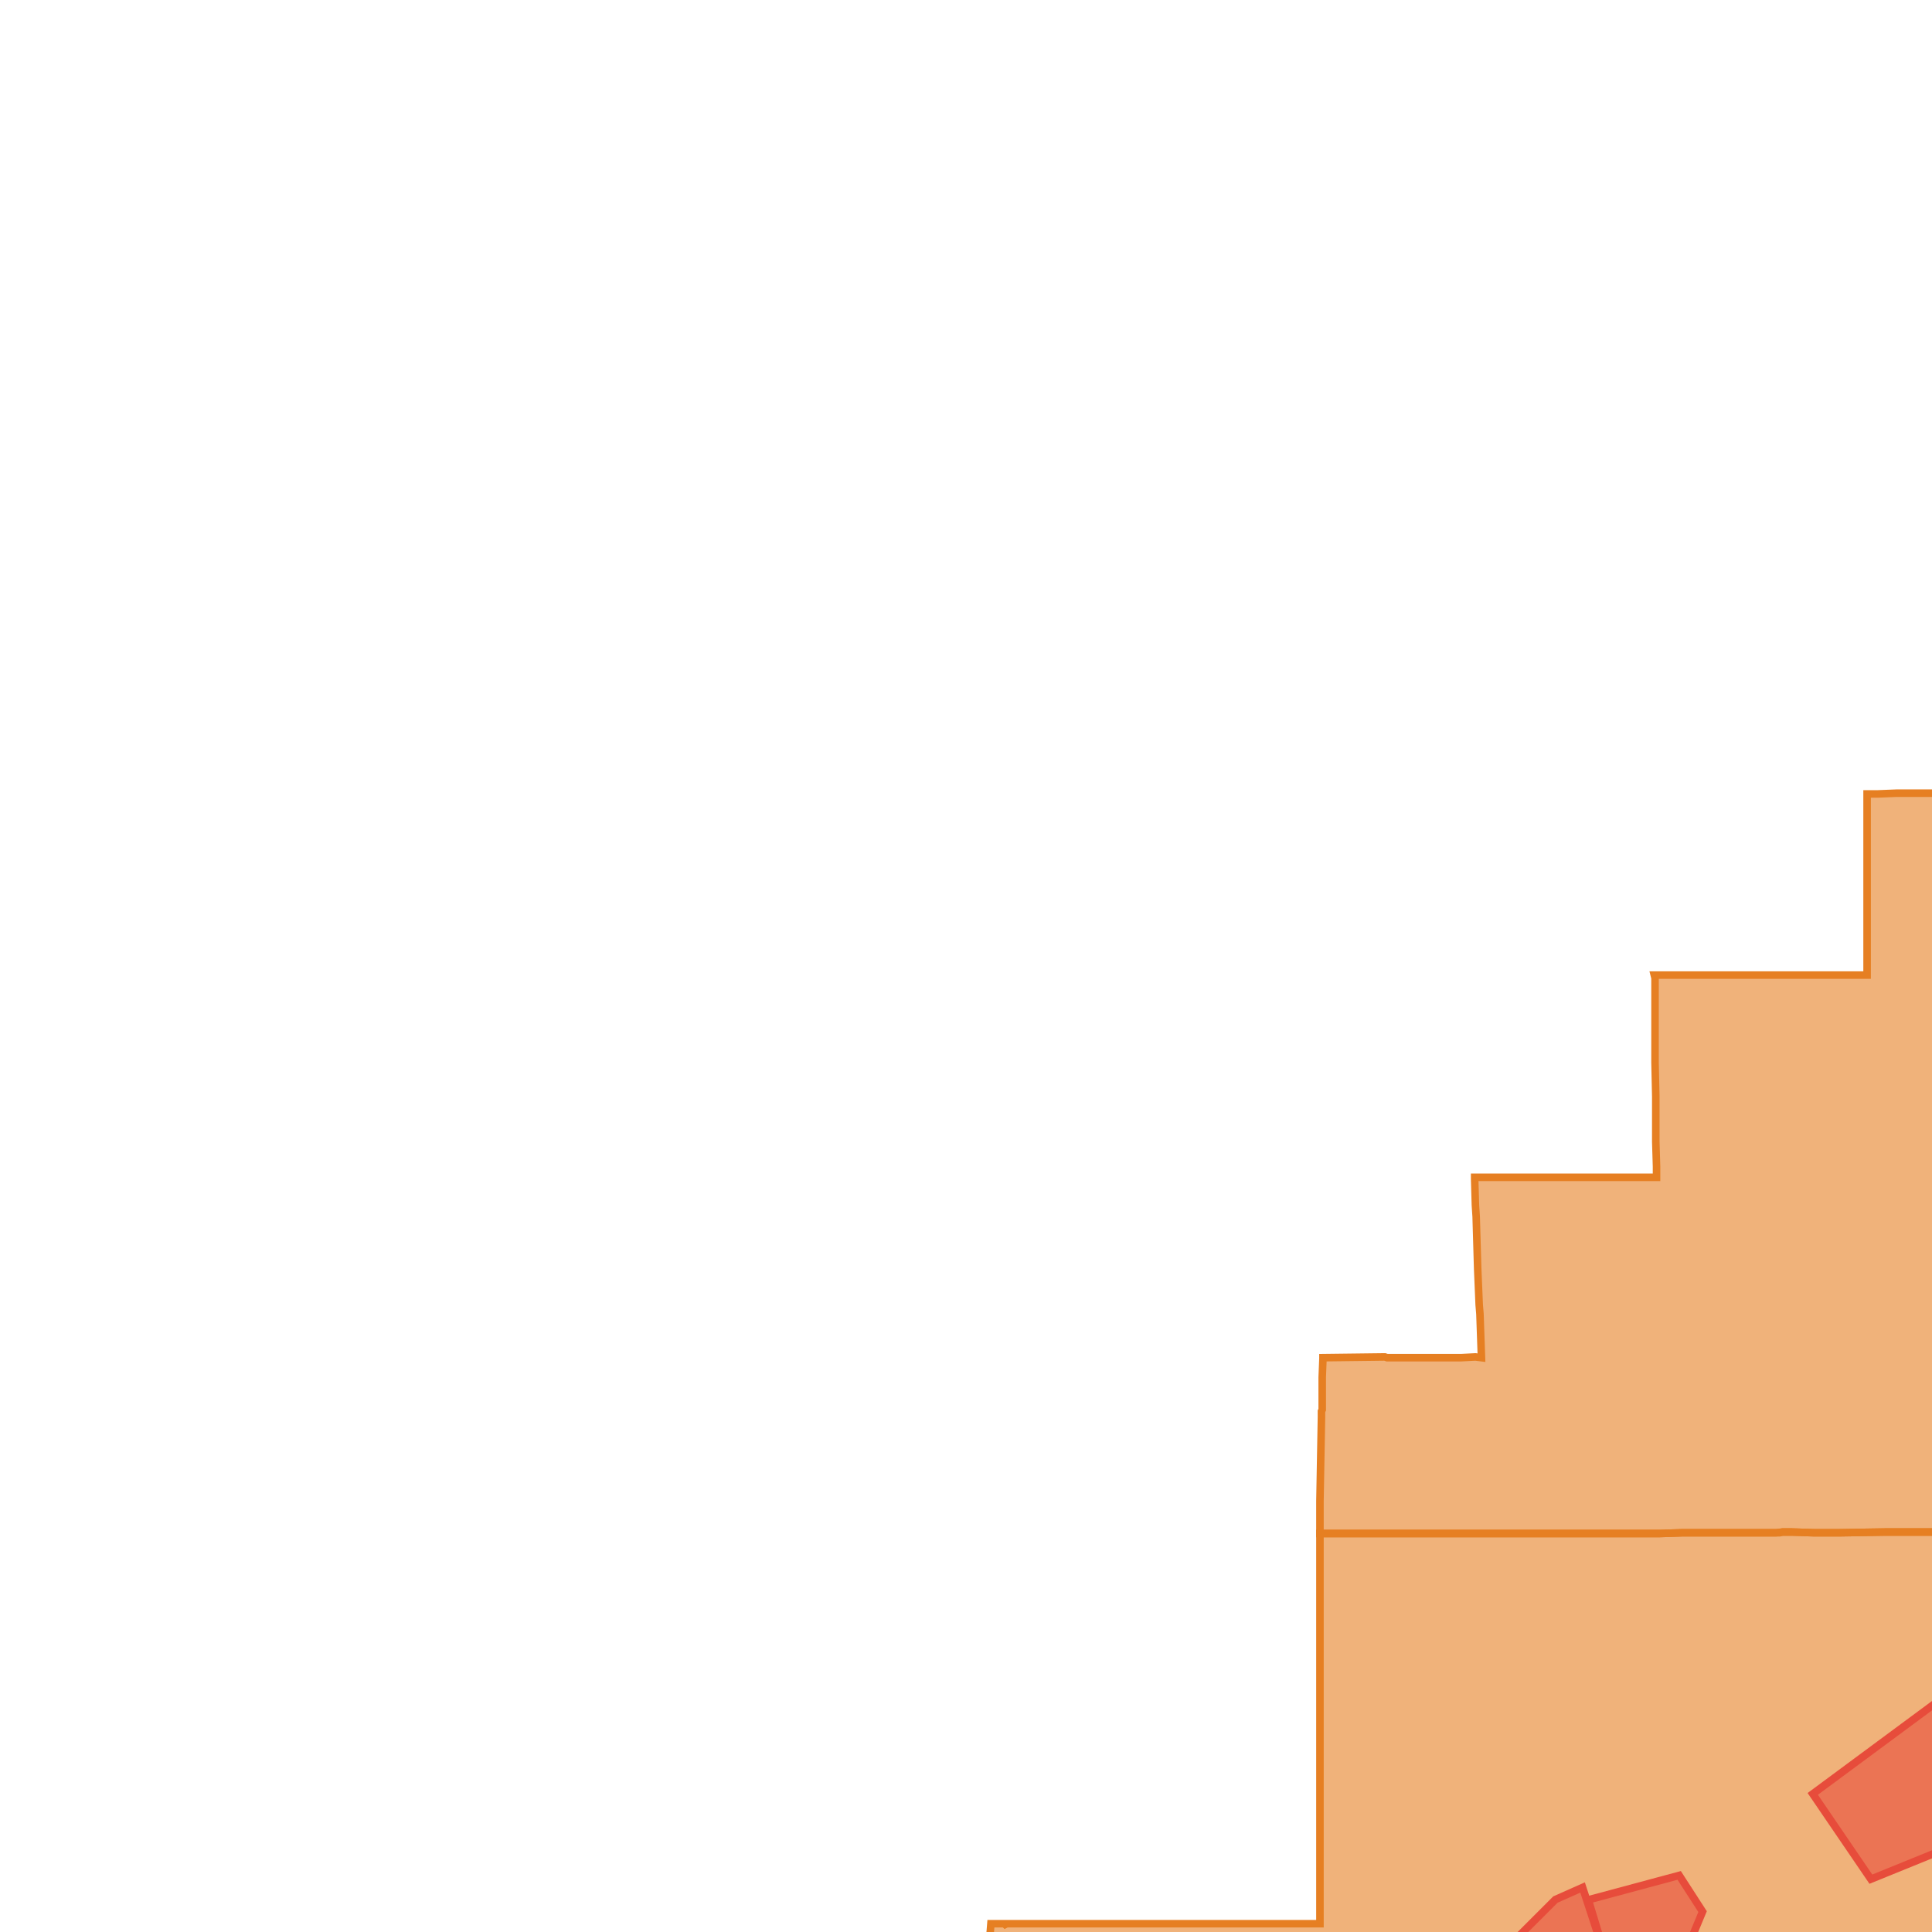
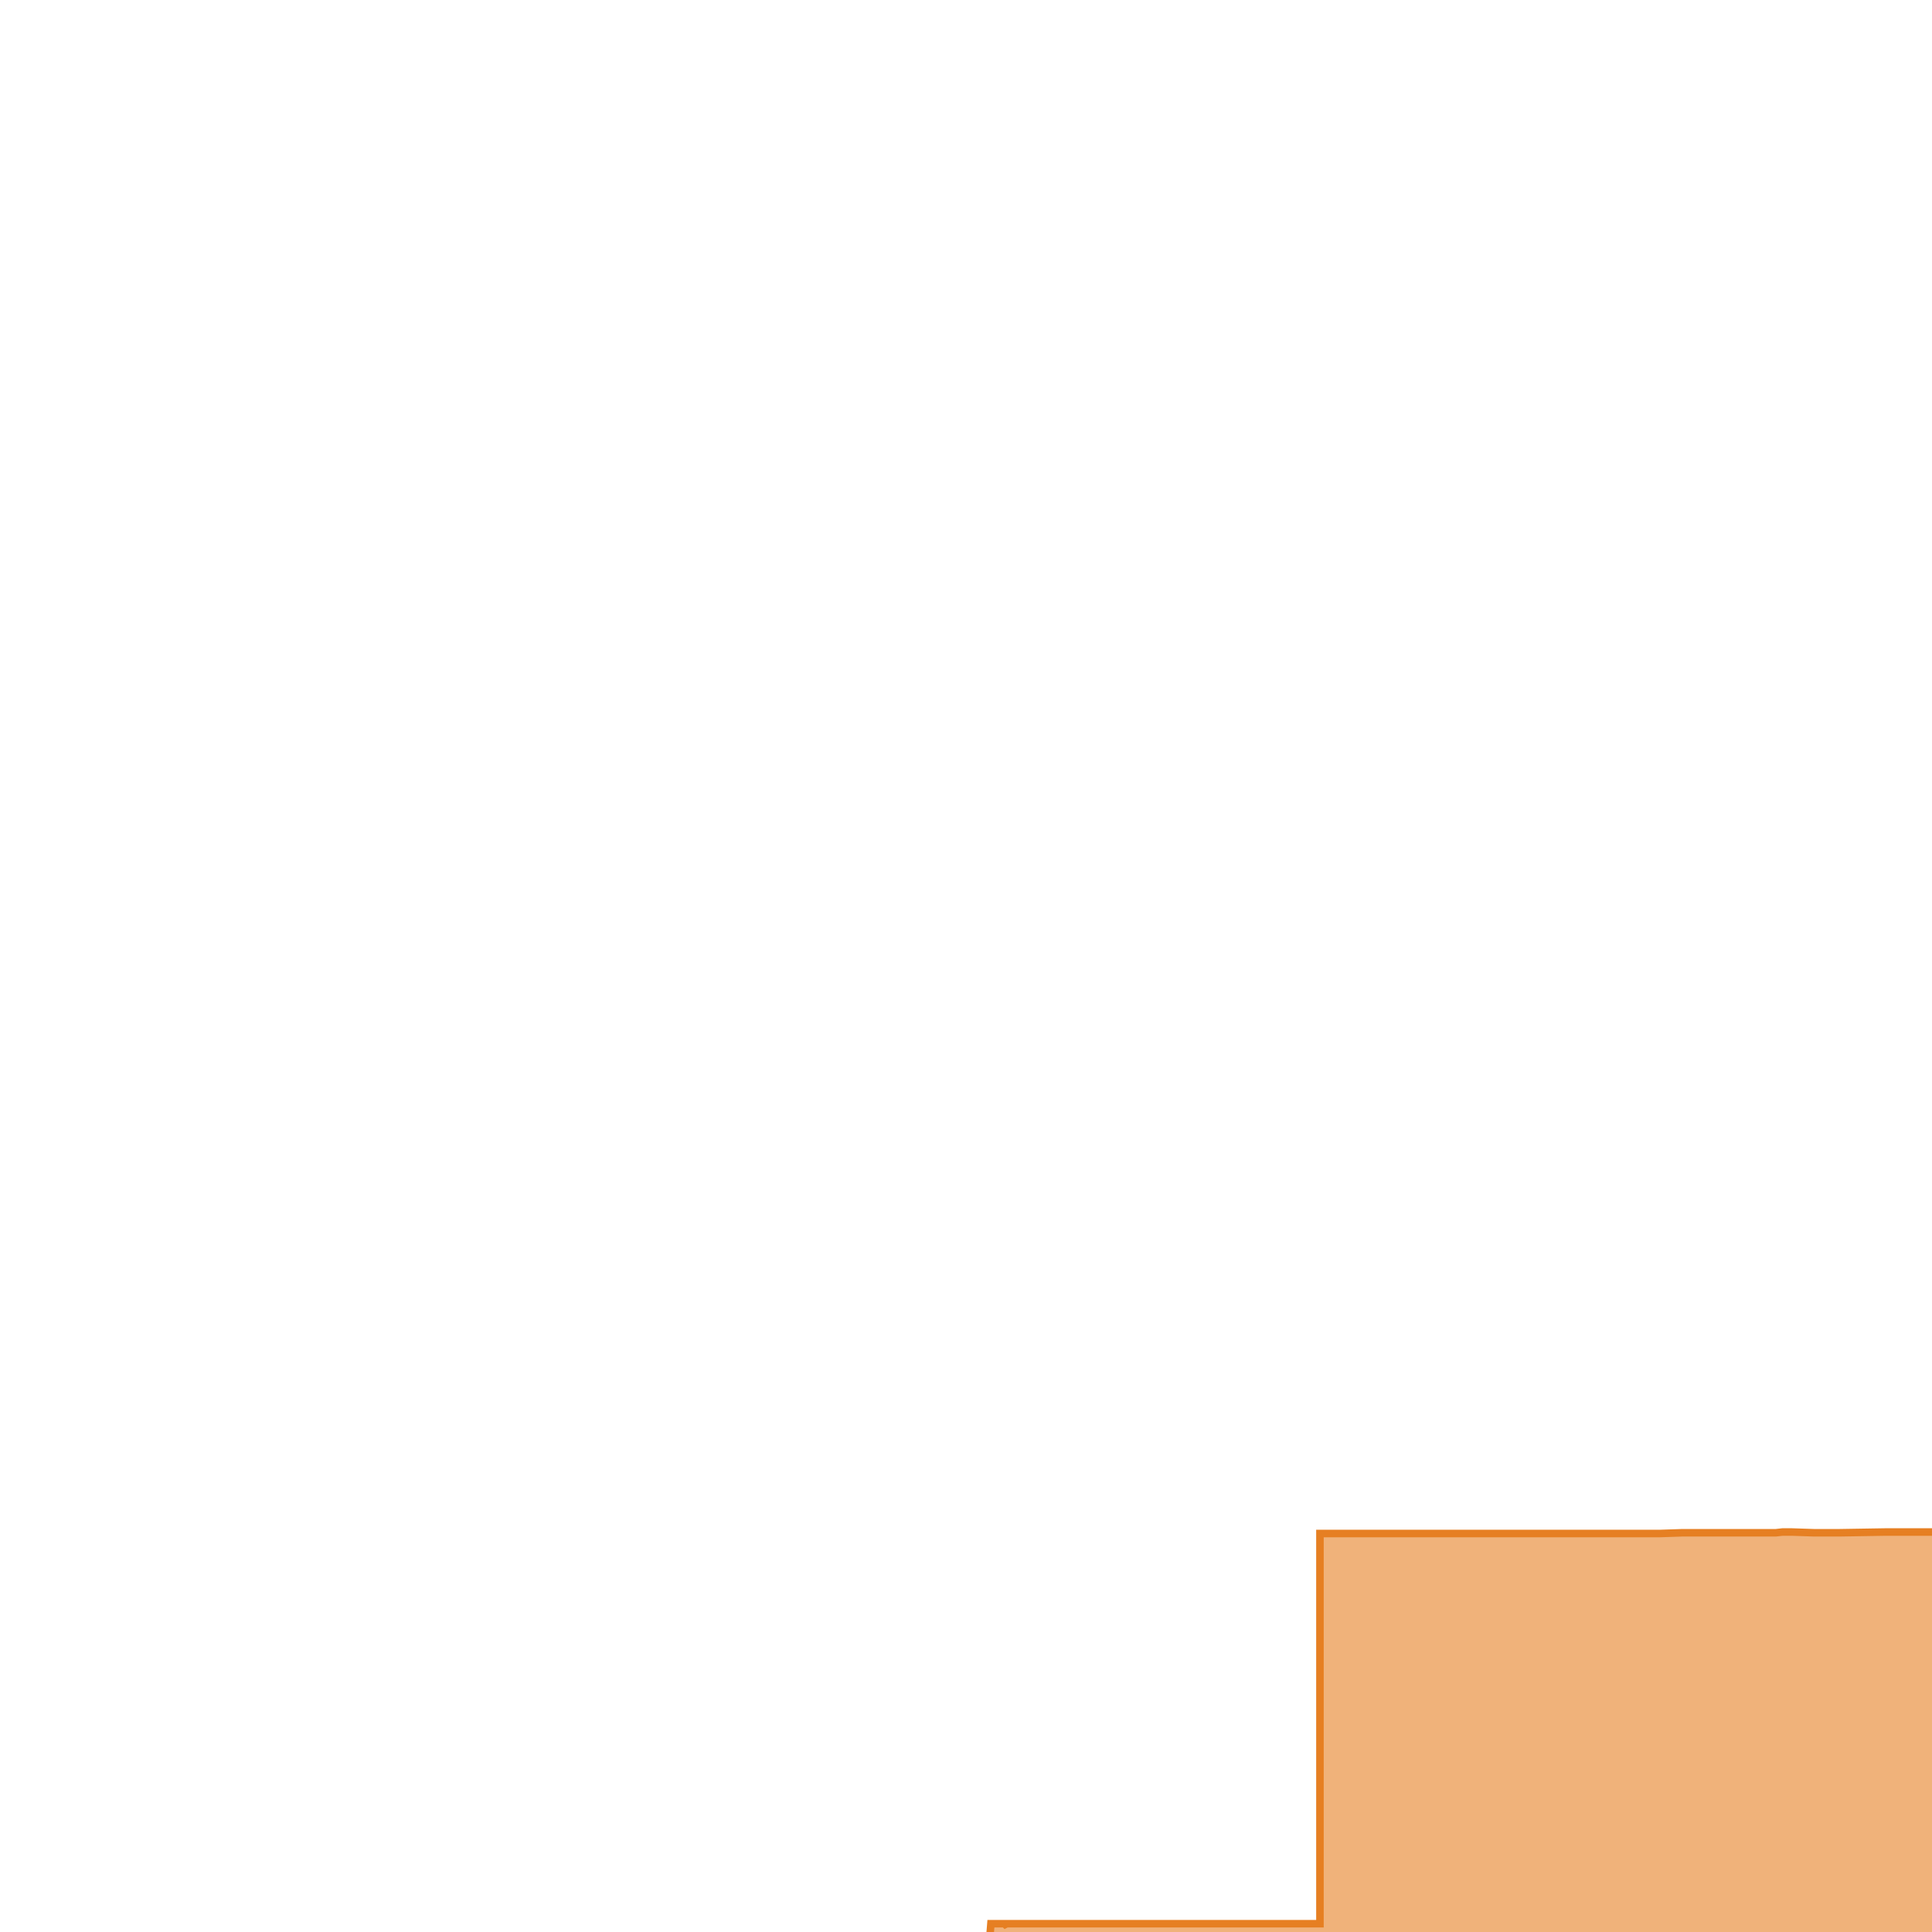
<svg xmlns="http://www.w3.org/2000/svg" version="1.1" pointer-events="none" width="256" height="256">
  <g>
    <path stroke="#E67F22" stroke-width="1" stroke-opacity="1" fill-opacity="0.6" fill-rule="evenodd" fill="#E67F22" d="M165.5,254.9L166,254.9L166.5,254.9L168.2,254.9L168.9,254.9L172.1,254.9L174.9,254.9L174.9,250.3L174.9,247.1L174.9,242.7L174.9,234.8L174.9,226.8L174.9,221.6L174.9,220.1L174.9,218.2L174.9,217.3L174.9,214.3L174.9,213L174.9,212.6L174.9,211.9L174.9,208.1L174.9,207.2L174.9,203.2L177.8,203.2L178.2,203.2L180.7,203.2L183.5,203.2L183.7,203.2L184.6,203.2L185.5,203.2L185.9,203.2L187.6,203.2L188.3,203.2L189.2,203.2L189.6,203.2L196.3,203.2L200.6,203.2L202.1,203.2L206,203.2L208.3,203.2L211.5,203.2L212.6,203.2L213.1,203.2L213.9,203.2L215.9,203.2L217.9,203.2L219.9,203.2L222.9,203.1L227.4,203.1L232.5,203.1L234.1,203.1L234.9,203.1L235.3,203.1L236.2,203L237.4,203L240.4,203.1L240.9,203.1L243.1,203.1L243.5,203.1L243.7,203.1L249.9,203L253.5,203L256.6,203L261,202.9L264,202.8L267.1,202.6L267.8,202.6L268.9,202.8L269.3,202.9L273.9,202.9L274.3,202.9L275.8,202.9L280.2,202.9L280.9,202.9L283.1,202.9L284.5,203L284.5,203.3L284.5,207.7L284.4,215.2L284.4,216.5L284.4,217.6L284.4,218.3L284.4,218.7L284.3,221.3L284.3,226.7L284.3,228L284.3,234.3L284.2,234.8L284.2,236.1L284.2,241.5L284.2,246.4L284.2,246.6L284.2,247.9L284.1,248.8L284.1,250.3L281.3,250.3L280.8,250.3L280,250.3L279.4,250.3L278.4,250.3L277,250.3L275.3,250.3L275.1,250.3L274.5,250.3L273,250.3L272.4,250.3L270.9,250.3L269.1,250.3L269,250.3L264.2,250.3L263.2,250.3L262.4,250.3L261.8,250.3L260.5,250.3L258,250.2L256.8,250.3L256.8,250.8L256.8,253.5L256.8,254.9L256.8,256.8L256.8,262.2L256.8,264.3L256.8,267.4L256.8,268.4L256.7,269.6L256.7,273.6L256.7,275.3L256.7,278.7L256.7,280.2L256.6,284.5L256.6,285.6L256.6,286.8L256.6,288.1L256.6,289.6L256.5,290.1L256.5,292.2L256.5,292.7L256.5,295L256.5,296.3L256.4,297.9L256.4,300.6L256.4,301.2L256.4,304.1L252.1,304.1L251.8,304.1L249.1,304.1L243,304.1L233.6,304.1L231.4,304.1L229.6,304.1L227.8,304L227,304L225.3,303.9L224,304L223.3,303.9L222.4,303.9L221.9,303.9L214.7,303.8L210.3,303.7L209.8,303.7L209.7,303.7L209.4,303.7L207.6,303.7L206.7,303.7L206.4,303.7L206.9,303.9L207,304L207.5,304.4L208.3,304.7L208.4,304.8L208.8,305.1L209.4,305.5L209.5,305.6L209.6,305.7L210.3,306.4L211.3,306.4L211.4,306.3L211.8,306.1L212,306.1L212.1,306.1L212.2,306.1L213,306.5L213.3,306.5L213.9,306.6L214,306.7L214.2,306.7L214.5,307.6L215.1,307.4L215.2,307.5L216.1,308L216.4,307.9L217.2,308.5L217.6,308.2L218.5,308.7L218.7,308.6L219,308.6L219.1,308.6L220.1,308.8L220.2,308.7L221.1,308.2L221.2,308.2L222.1,308.5L222.7,309.3L223.2,309.1L223.3,309L223.7,308.9L223.8,308.9L224.1,309L224.7,309.4L225.1,309.9L225.7,310.6L226.1,310.6L226.3,310.6L226.9,311.1L227,311.2L227.5,312L228,312.1L228.1,312.1L228.6,312.3L228.9,312.5L228.9,312.6L229.1,313L228.6,313.6L228.9,314.6L229.6,314.9L229.7,315L229.8,315.2L230.2,315.9L230.4,316.8L230.6,317.7L230.9,318.3L231,318.8L231,319.1L231,319.3L230.8,320.2L230.9,320.4L231.4,321.2L231.7,321.4L231.7,321.5L231.8,321.7L231.9,322.5L232.1,322.9L232.1,323.1L232.1,324.1L232.7,324.4L233.4,325L233.5,325.2L233.7,325.6L233.8,326.1L233.9,326.5L234.2,326.4L234.4,326.5L235.4,326.7L236.4,326.7L236.5,326.7L237.2,327L238.2,327.4L238.3,327.5L238.4,327.5L239,328.3L239.1,328.3L239.2,328.5L239,329.3L238.9,330.3L239,330.4L239.4,331.4L239.4,331.6L239.4,332.1L239,332.6L238.6,333.1L238.5,333.3L238,334.2L238.1,334.3L238.1,334.7L238.1,334.8L237.4,335.6L237.6,336.2L237.5,336.4L237.4,336.6L237,337L236.9,337L236.1,337.6L236.1,337.7L236.1,337.9L236,337.9L235.5,338.5L235.4,339.3L236.2,339.7L236.5,339.8L236.8,339.9L237,340L237.2,340.3L237.3,340.5L237.6,341.5L238.1,341.8L238.6,342L238.9,342.3L238.9,342.4L238.9,342.9L238.9,343.1L238.8,343.2L238.4,343.2L238.3,343.3L237.9,343.2L236.9,343L236.5,343.2L235.9,343.6L235.2,344.3L235.2,344.4L235.1,344.8L235,345.2L234.9,345.4L234.8,345.5L234.4,345.9L234.4,347.4L234.4,348.7L234.3,354.5L234.3,355.2L234.3,361.1L234.3,361.8L234.3,362.8L234.3,365.9L234.3,367.7L234.3,368.6L234.2,372.5L233.3,372.2L233.1,372.5L233,372.7L232.9,372.7L232.7,372.7L232.3,372.7L232.2,372.6L231.3,372.3L230.9,372.1L230.8,372L230.4,371.5L229.4,371.7L229.3,371.8L229.1,371.9L229,371.9L228.6,371.9L227.8,371.7L227.1,372.1L226.9,372.3L226.8,372.4L226.7,372.5L226.6,372.5L226.4,372.4L225.9,371.6L225.5,371.8L225.4,371.9L225.1,371.8L224.1,371.6L224,371.8L223.9,371.8L222.9,371.7L222.7,371.8L222.6,371.7L221.6,372L221.5,372.1L221.1,372.4L221,372.4L220.1,372.3L219.1,372.1L218.1,372L217.3,371.6L216.9,371.5L216.1,370.9L215.4,370.3L215.2,370.3L214.5,369.7L214.3,369.7L213.4,369.4L213.3,369.5L213.1,369.4L212.2,369L211.4,368.8L210.7,368.3L210.5,368.3L209.9,367.7L209.2,367.6L208.8,367.5L208.7,368.2L208.5,368.3L208.4,368.3L207.4,368.7L207.4,368.8L206.9,369.7L206.9,369.9L206.7,370.3L206.4,371.2L206.2,372.2L205.8,373.1L205.7,373.6L204.7,373.5L204.1,373.2L203.4,373L202.6,373L201.6,372.9L201.5,372.9L200.6,372.6L200,373.4L199.9,373.5L199.7,373.7L199.6,373.7L198.7,374.4L198.6,374.4L198.4,374.5L198.2,374.4L198.1,374.3L197.2,374L196.5,374.3L195.5,374.4L195,375L194.9,375L194.5,375.1L194.1,375.1L193.9,375.1L193.4,375L192.4,375.3L192,376.1L192,376.6L191.5,377.5L191.7,377.9L191.8,378.1L191.7,378.4L190.9,379.1L190.4,379.8L190.3,379.9L189.7,380.7L189.8,380.9L189.8,381.3L189.7,381.6L189.7,381.8L189.7,382.1L189.6,382.3L189.4,382.5L188.7,383.1L188.6,383.3L188.6,383.5L188,384.1L188.2,384.8L187.9,385L187.3,385.6L187,386L186.6,386.7L186.7,387.3L186.9,388L186.8,388.2L186.3,388.8L185.8,389.6L186,389.9L185.5,390.7L185.7,391.6L186,392.4L186.3,392.4L186.4,392.5L186.3,392.7L186.2,392.7L185.4,393.4L185.4,393.6L185.1,394.5L185.1,394.7L184.6,394.9L184.2,395.1L183.3,395.6L183.3,395.8L183.3,396L183.1,396.7L183,397.2L182.9,398L182.9,398.3L182.8,398.4L182.4,399.3L182.5,400.2L183.3,400.6L183.5,400.7L183.6,400.8L183.7,400.9L183.9,401.6L183.9,401.8L183.4,402.3L183.1,402.4L182.9,402.5L182.8,402.6L181.8,402.7L181.8,402.9L181.6,403.5L180.6,403.6L180.1,404.3L179.4,404L178.5,403.9L178,404.8L178.1,405L178,405.1L177.7,405.6L177.4,406.2L177.1,406.9L176.5,407.4L176.4,408L176.3,408.2L176.1,408.4L175.9,408.4L174.9,408.6L174.4,409.4L174.3,409.6L174,410.3L174,410.6L173.1,411L173.3,411.9L173.4,412L173.3,412.3L173.2,412.5L172.7,413.1L172.7,414.1L172.6,414.2L172.5,414.3L171.5,414.5L171.3,414.6L171,414.7L170.9,414.9L170.7,414.8L170.4,414.8L169.8,414.6L169.6,414.5L168.7,414.1L167.8,414.2L166.9,414.4L166.5,414.4L165.5,414.1L165.4,414.3L165.3,414.4L165.1,414.6L165,414.6L164.8,414.5L164.8,414.4L164.8,413.4L163.8,413.2L163.7,413.1L162.9,412.6L162.8,412.6L162.6,412.5L161.7,412.3L161.5,412.4L161.4,412.4L161.2,412.4L160.3,412.2L159.6,411.8L159,411.4L158.3,411.2L158.1,411.1L157.6,410.3L156.7,410L156.5,410L156.4,409.9L156.3,409.8L156.2,408.9L155.9,408.5L155.1,407.9L154.9,407.8L154.1,407.1L154,407.1L154,406.3L153.1,405.9L152.9,406L152.8,405.9L151.9,405.5L151.5,405.6L151.3,405.6L150.8,405.6L150.7,405.5L150,404.8L149.7,404.9L149,405.1L148.3,405.3L148.2,405.2L147.6,404.5L147,404.4L146.2,404.2L145.2,404L145.1,403.8L144.7,403.3L144.3,402.9L144.1,402.5L143.4,401.9L142.5,401.9L142.3,401.6L142.3,401.5L142.3,400.9L142.4,400.1L141.8,399.8L141.6,399.9L141.5,400L141.3,399.9L141.2,399.8L140.2,399.4L139.8,399.2L139,398.8L138.7,398.8L138.5,398.8L137.5,398.8L137.4,398.9L136.4,398.6L136.3,398.6L136.1,398.6L135.2,398.1L134.7,398.1L133.9,397.9L133.7,398L133.5,398L133.2,397.9L132.3,397.5L131.4,397.1L131.1,397L130.7,396.8L130,396.3L129.8,396.2L129.2,395.6L128.6,395.4L128.3,395L127.9,394.5L127,394.1L126.8,394L125.9,393.6L125.2,393L125,393L124.8,392.9L124.7,392.8L124.3,392L124.1,391.9L123.9,391L123.7,390.9L123.5,390.7L122.9,390.1L122.7,389.9L122.4,389.6L122.5,389.5L122.7,388.6L121.9,388.4L121.8,388.3L121.4,387.5L120.5,387L119.8,386.5L119.6,386.4L119.2,386.3L118.2,386.1L117.2,386.3L117,386.3L116.6,386L115.9,385.5L115.1,385.1L114.9,385L114.4,384.3L114.2,383.6L112.7,382.5L111.7,381.9L111.2,381.6L111.1,381.5L110.8,381.1L110.2,380.6L109.3,380.4L109.1,380.3L109.1,380.2L108.9,380L108.6,379.1L108,378.6L107.6,377.9L107.5,376.9L107.2,376L106.9,375L106.4,374.1L106.4,373.9L106.5,373L106,372.5L105.5,371.8L105.1,371L104.7,370.8L104.6,370.6L104.2,370.1L104.1,369.9L103.9,369.3L103.7,368.8L103.5,367.9L103.2,367.8L103,367.5L102.4,366.9L102.1,366.3L101.5,365.7L101.4,365.3L101.3,364.8L101.3,364.5L101.4,363.4L101.2,363.4L100.8,362.5L100.7,361.5L100.8,361L100.4,360L100.3,359.8L100.4,359.5L100.3,358.6L100.2,358.5L100.3,357.8L100.9,357.1L100.9,356.1L100.8,355.8L100.8,354.9L100.7,354.6L100.7,354.4L100.7,354.1L101,353.3L101,352.3L100.8,351.3L100.7,351.1L100.3,350.2L100,349.4L99.7,348.4L99.4,347.9L98.8,347.7L98.3,347.4L97.6,346.7L97.8,345.7L97.1,345.1L96.9,345.1L96.4,344.4L95.8,343.7L95.4,343.6L94.9,342.7L95,341.7L94.2,341.4L93.9,341.1L93.5,340.9L93.3,340.7L93.2,340.5L93.4,339.6L93.2,338.7L92.8,337.9L92.8,336.9L92.8,335.9L92.7,335.8L92.6,335L92.4,334L92.2,333.9L92.1,333.8L91.9,332.9L91.6,332L91.5,331.9L91.4,331.1L91.1,330.7L90.6,330.3L90,329.5L89.8,329.5L89.1,329.3L88.3,329.1L88.2,329L88.1,328.9L88,328.8L87.8,328.4L87.7,328.2L87.8,328L88,327.8L88.6,327.4L90.6,326.1L94.5,323.6L96.2,322.6L96.9,322.1L99.1,320.8L103.9,317.7L104.3,317.5L108.2,315L109.6,314.1L112.2,312.4L114.1,311.2L127.7,302.7L128.2,296.1L129.6,276.1L131.3,254.9L133.1,254.9L133.2,255L133.4,254.9L136.2,254.9L138,254.9L143.4,254.9L145,254.9L155.1,254.9L163,254.9L165.5,254.9z" />
    <path stroke="#E67F22" stroke-width="1" stroke-opacity="1" fill-opacity="0.6" fill-rule="evenodd" fill="#E67F22" d="M362.1,203.3L361.9,203.3L360.5,203.3L355.6,203.3L355.5,203.4L355.5,204L355.5,208.9L355.5,211.4L355.5,222.8L355.5,226.5L355.5,227.1L355.5,227.2L354.7,227.2L354.7,228L354.7,228.3L354.7,230.1L354.7,230.6L354.6,232.8L354.6,234.4L354.6,234.6L354.6,236.8L354.6,237.5L354.6,239L354.6,241.3L354.6,242.9L354.5,244.9L354.5,248L354.5,250.5L354.5,250.6L354.2,250.7L353.2,250.7L352.8,250.7L351,250.7L350.9,253.3L350.9,254.9L350.8,261.2L350.7,262.5L350.6,268.4L350.7,280.4L350.7,281.7L350.7,281.9L350.7,283L350.6,283.5L350.5,283.5L350.4,283.5L350.1,283.3L349.3,282.9L348.3,283.2L348.3,283.3L348,283.6L347.6,284.4L347.5,284.6L346.9,285.3L346.8,285.5L346,286L345.8,286.3L345.7,286.4L345.6,286.5L345.4,286.4L344.9,286.2L344.6,286.1L344.4,286.1L344.2,285.9L343.5,285.3L342.6,284.9L341.7,284.6L341.6,284.5L341.5,284.5L340.9,283.7L340.7,283.7L340.1,284.4L340,284.6L339.1,285.1L338.5,285.8L338.4,285.9L338.2,285.7L337.7,284.9L336.9,285.3L336.8,285.5L336.7,285.7L336.6,285.7L336.5,285.6L336.4,285.3L336.1,284.3L335.8,283.8L335.7,283.5L335.4,282.6L335.2,282.6L334.8,282.4L334.4,282.3L333.4,282.2L333,282.3L332.5,282.7L332.5,282.9L332.5,287L332.5,287.7L332.5,295.3L332.5,301.7L332.5,301.8L332.4,303.7L331.4,303.7L326.1,303.7L325.8,303.7L321.6,303.7L318.6,303.7L314.2,303.7L309.3,303.6L309.1,303.7L309.1,307.9L309.1,311.2L309.1,311.9L309.1,314L309.1,314.9L309.1,315.6L309.1,318.5L309.1,320.8L309.1,321.6L309.1,321.9L309.1,323.7L303,323.7L297.8,323.7L297.3,323.7L293.3,323.8L291.5,323.8L282.5,323.9L275.7,323.9L274.9,323.9L272.8,323.9L270.7,323.9L270.7,327.2L270.7,328.8L270.7,334.2L270.7,335.2L270.7,337L270.7,339.3L270.7,341L270.7,341.7L270.7,342.6L270.7,342.8L270.7,343L270.7,346L270.1,346L268.9,346L268.6,346L263.2,346L261.1,346L259.9,346L257.7,346L257.5,346L252.4,346L251.5,346L246.1,346L240.4,346L239.3,345.9L238.7,346L234.7,346L234.4,345.9L234.4,345.8L234.5,345.7L234.6,345.5L235.1,344.8L235.2,344.3L235.2,344.2L235.3,343.9L235.8,343.6L236.3,343.3L236.8,343L237,342.9L237.1,342.9L237.3,342.9L237.5,342.9L238.4,343.2L238.9,342.4L238.1,341.8L238,341.8L237.8,341.7L237.7,341.7L237.2,341.1L237.1,341.1L237.1,340.9L236.8,339.9L236,339.7L235.7,339.6L235.4,339.3L235.2,339L235.2,338.8L235.3,338.7L235.3,338.6L235.8,338.1L236.1,337.2L235.9,337L235.6,336.9L235.6,336.5L235.7,336.4L235.8,336.3L235.9,336.3L236,336.4L236.3,336.6L237.3,336.6L237.4,335.6L237.4,335.5L237.4,335.3L237.5,335L238,334.2L237.9,333.9L237.9,333.6L238.1,333.5L238.8,332.9L239.1,332.3L239.4,331.4L239.3,331.2L238.8,330.3L238.7,330.1L238.7,329.9L238.9,329.1L238.9,328.9L238.6,328L238,327.5L237.6,327.5L237.5,327.4L236.8,327L235.9,326.8L235,326.8L234.8,326.8L234.6,326.8L233.9,326.6L233.7,325.8L233.3,324.9L232.9,324.7L232.2,324.3L232.1,324.1L232,323.7L232,323.3L231.9,322.4L231.8,322.1L231.2,321.3L231.1,321.2L230.9,321.1L230.7,320.8L230.7,319.8L230.7,319.7L231,318.8L230.7,317.9L230.4,317.5L230.3,317.4L230.1,316.4L229.9,315.4L229.2,314.8L229,314.6L228.4,314.3L228.4,314.2L228.4,314L228.5,313.8L228.8,313.2L228.6,312.3L227.8,312.2L227.6,312.1L227.1,311.8L227,311.7L226.3,310.9L226.2,310.9L225.6,310.6L225.5,310.5L224.9,309.7L224.4,309.2L223.4,309.1L222.9,309.4L222.6,309.2L222.4,309L221.8,308.4L220.9,308.3L220.1,308.8L219.8,309L219.6,309L219.3,308.9L218.3,308.8L218.1,308.7L217.2,308.5L217.1,308.6L216.8,308.4L215.9,308L215.6,308L214.7,308.1L214.6,308.1L214.5,308L214.3,307.3L213.6,306.6L213.2,306.5L212.6,306.3L211.6,306.2L211.3,306.4L210.8,306.5L210.7,306.5L210.4,306.5L210.1,306.4L209.8,306.1L209,305.5L208.3,304.7L208.2,304.8L207.9,304.7L207.5,304.6L206.9,304.1L206.6,303.9L206.4,303.7L206.7,303.7L207.6,303.7L209.4,303.7L209.7,303.7L210.3,303.7L214.7,303.8L221.9,303.9L222.4,303.9L223.3,303.9L224,304L225.3,303.9L227,304L227.8,304L229.6,304.1L231.4,304.1L233.6,304.1L243,304.1L249.1,304.1L251.8,304.1L252.1,304.1L256.4,304.1L256.4,301.2L256.4,300.6L256.4,297.9L256.5,296.3L256.5,295L256.5,292.7L256.5,292.2L256.5,290.1L256.6,289.6L256.6,288.1L256.6,286.8L256.6,285.6L256.6,284.5L256.7,280.2L256.7,278.7L256.7,275.3L256.7,273.6L256.7,269.6L256.8,268.4L256.7,268.1L256.8,267.4L256.8,264.3L256.8,262.2L256.8,256.8L256.8,254.9L256.8,253.5L256.8,250.8L256.8,250.3L258,250.2L260.5,250.3L261.8,250.3L262.4,250.3L263.2,250.3L264.2,250.3L269,250.3L269.1,250.3L270.9,250.3L272.4,250.3L273,250.3L274.5,250.3L275.3,250.3L277,250.3L278.4,250.3L279.4,250.3L280,250.3L280.8,250.3L281.3,250.3L284.1,250.3L284.1,248.8L284.1,248.3L284.2,247.9L284.2,246.6L284.2,246.4L284.2,241.5L284.2,236.1L284.2,234.8L284.3,234.3L284.3,228L284.3,226.7L284.3,221.3L284.4,218.7L284.4,218.3L284.4,217.6L284.4,216.5L284.4,215.2L284.5,207.7L284.5,203.3L284.5,203L286.1,203L290.7,203L292.6,203L297.6,203L304.1,203.1L307.4,203.1L307.8,203.2L307.9,203.1L309,203.2L313.4,203.1L314.9,203.1L314.9,195.1L314.9,194.8L314.9,194.1L314.9,191.3L314.9,189.4L314.9,187.4L314.8,181.3L314.8,180.6L314.8,179.4L315.8,179.4L320.1,179.3L321.1,179.3L321.9,179.3L323.1,179.3L325.7,179.3L326,179.3L332.2,179.3L337.1,179.3L337.8,179.3L338.3,179.3L338.4,179.3L338.6,179.3L339.3,179.3L342.6,179.3L342.9,179.3L347.9,179.3L362,179.4L362,180.9L362,184.5L362,187.3L362,187.6L362,188.8L362.1,194.2L362.1,200.5L362.1,203L362.1,203.3z" />
-     <path stroke="#E67F22" stroke-width="1" stroke-opacity="1" fill-opacity="0.6" fill-rule="evenodd" fill="#E67F22" d="M313.4,203.1L309,203.2L307.9,203.1L307.8,203.2L307.4,203.1L304.1,203.1L297.6,203L292.6,203L290.7,203L286.1,203L284.5,203L283.1,202.9L280.9,202.9L280.2,202.9L275.8,202.9L274.3,202.9L273.9,202.9L269.3,202.9L268.9,202.8L267.8,202.6L267.1,202.6L264,202.8L261,202.9L256.6,203L253.5,203L249.9,203L243.7,203.1L243.5,203.1L243.1,203.1L240.9,203.1L240.7,203.1L240.4,203.1L237.4,203L236.2,203L235.8,203.1L234.7,203.1L234.1,203.1L232.5,203.1L227.4,203.1L222.9,203.1L219.9,203.2L217.9,203.2L215.9,203.2L213.9,203.2L213.1,203.2L212.6,203.2L211.5,203.2L208.3,203.2L206,203.2L202.1,203.2L200.6,203.2L196.3,203.2L189.6,203.2L189.2,203.2L188.5,203.2L188.3,203.2L187.6,203.2L185.9,203.2L185.5,203.2L184.6,203.2L183.7,203.2L183.5,203.2L180.7,203.2L178.2,203.2L178,203.2L177.8,203.2L174.9,203.2L174.9,201.2L174.9,198.9L175.1,187.8L175.1,187L175.2,186.8L175.2,185.4L175.2,182.5L175.3,180L175.3,179.9L183.5,179.8L183.8,179.9L190.3,179.9L190.9,179.9L192,179.9L193.6,179.9L195.5,179.8L196.3,179.9L196.1,174.1L196,172.9L195.8,168.1L195.6,161.2L195.5,159.7L195.4,156.2L195.4,156L200.4,156L202.7,156L210.5,156L212,156L212.2,156L219.5,156L219.5,155.8L219.5,154.6L219.4,151.3L219.4,146.9L219.4,145.3L219.3,140.8L219.3,129.6L219.2,129.2L219.6,129.2L223.4,129.2L230.3,129.2L234.2,129.2L235.2,129.2L240.4,129.2L243.2,129.2L245.9,129.2L247.4,129.2L247.4,124.4L247.4,118.9L247.4,117.4L247.4,116.6L247.4,112.1L247.4,112L247.4,105.2L248.8,105.2L251.3,105.1L252.4,105.1L257.4,105.1L258.6,105.2L263.2,105.2L264,105.1L264.7,105.1L265,105.1L271.4,105.1L272,105.1L279,105.1L280.5,105.1L284.3,105.1L286.1,105.2L287,105.1L289.7,105.2L292.9,105.2L293.1,105.2L293.6,105.2L295.5,105.2L296.9,105.2L297.5,105.2L308.7,105.2L309.2,105.2L313.1,105.2L313.9,105.2L314.4,105.2L314.4,115.4L314.5,115.5L314.5,115.7L314.5,122.5L314.5,129.3L314.5,131L314.5,133.4L314.5,134.1L314.2,134.1L314.1,134L313.3,133.2L313.2,133.3L312.4,133.9L312.3,134L312.2,140.3L312.2,140.8L312.2,143.4L312.2,145.6L312.2,146.8L312.2,155.4L313.1,155.4L314.5,155.4L314.6,156.1L314.6,157.6L314.6,157.9L314.6,159.3L314.6,159.5L314.7,165L314.7,166L314.7,167.6L314.7,172.5L314.7,173.8L314.8,179.4L314.8,180.6L314.8,181.3L314.9,187.4L314.9,189.4L314.9,191.3L314.9,194.1L314.9,195.1L314.9,203.1L313.4,203.1z" />
-     <path stroke="#E74C3B" stroke-width="1" stroke-opacity="1" fill-opacity="0.6" fill-rule="evenodd" fill="#E74C3B" d="M247.9,249L240.2,237.7L262.1,221.5L273,238.8L247.9,249z" />
-     <path stroke="#E74C3B" stroke-width="1" stroke-opacity="1" fill-opacity="0.6" fill-rule="evenodd" fill="#E74C3B" d="M209.7,250.1L213.4,261.4L209.3,266.7L204.3,267.3L197.4,265.1L196.5,262.4L197,260.8L206.1,251.7L209.7,250.1z" />
-     <path stroke="#E74C3B" stroke-width="1" stroke-opacity="1" fill-opacity="0.6" fill-rule="evenodd" fill="#E74C3B" d="M225.6,253.3L222.9,259.8L213.4,261.4L210.6,252.2L210.6,251.7L222.5,248.5L225.6,253.3z" />
  </g>
</svg>